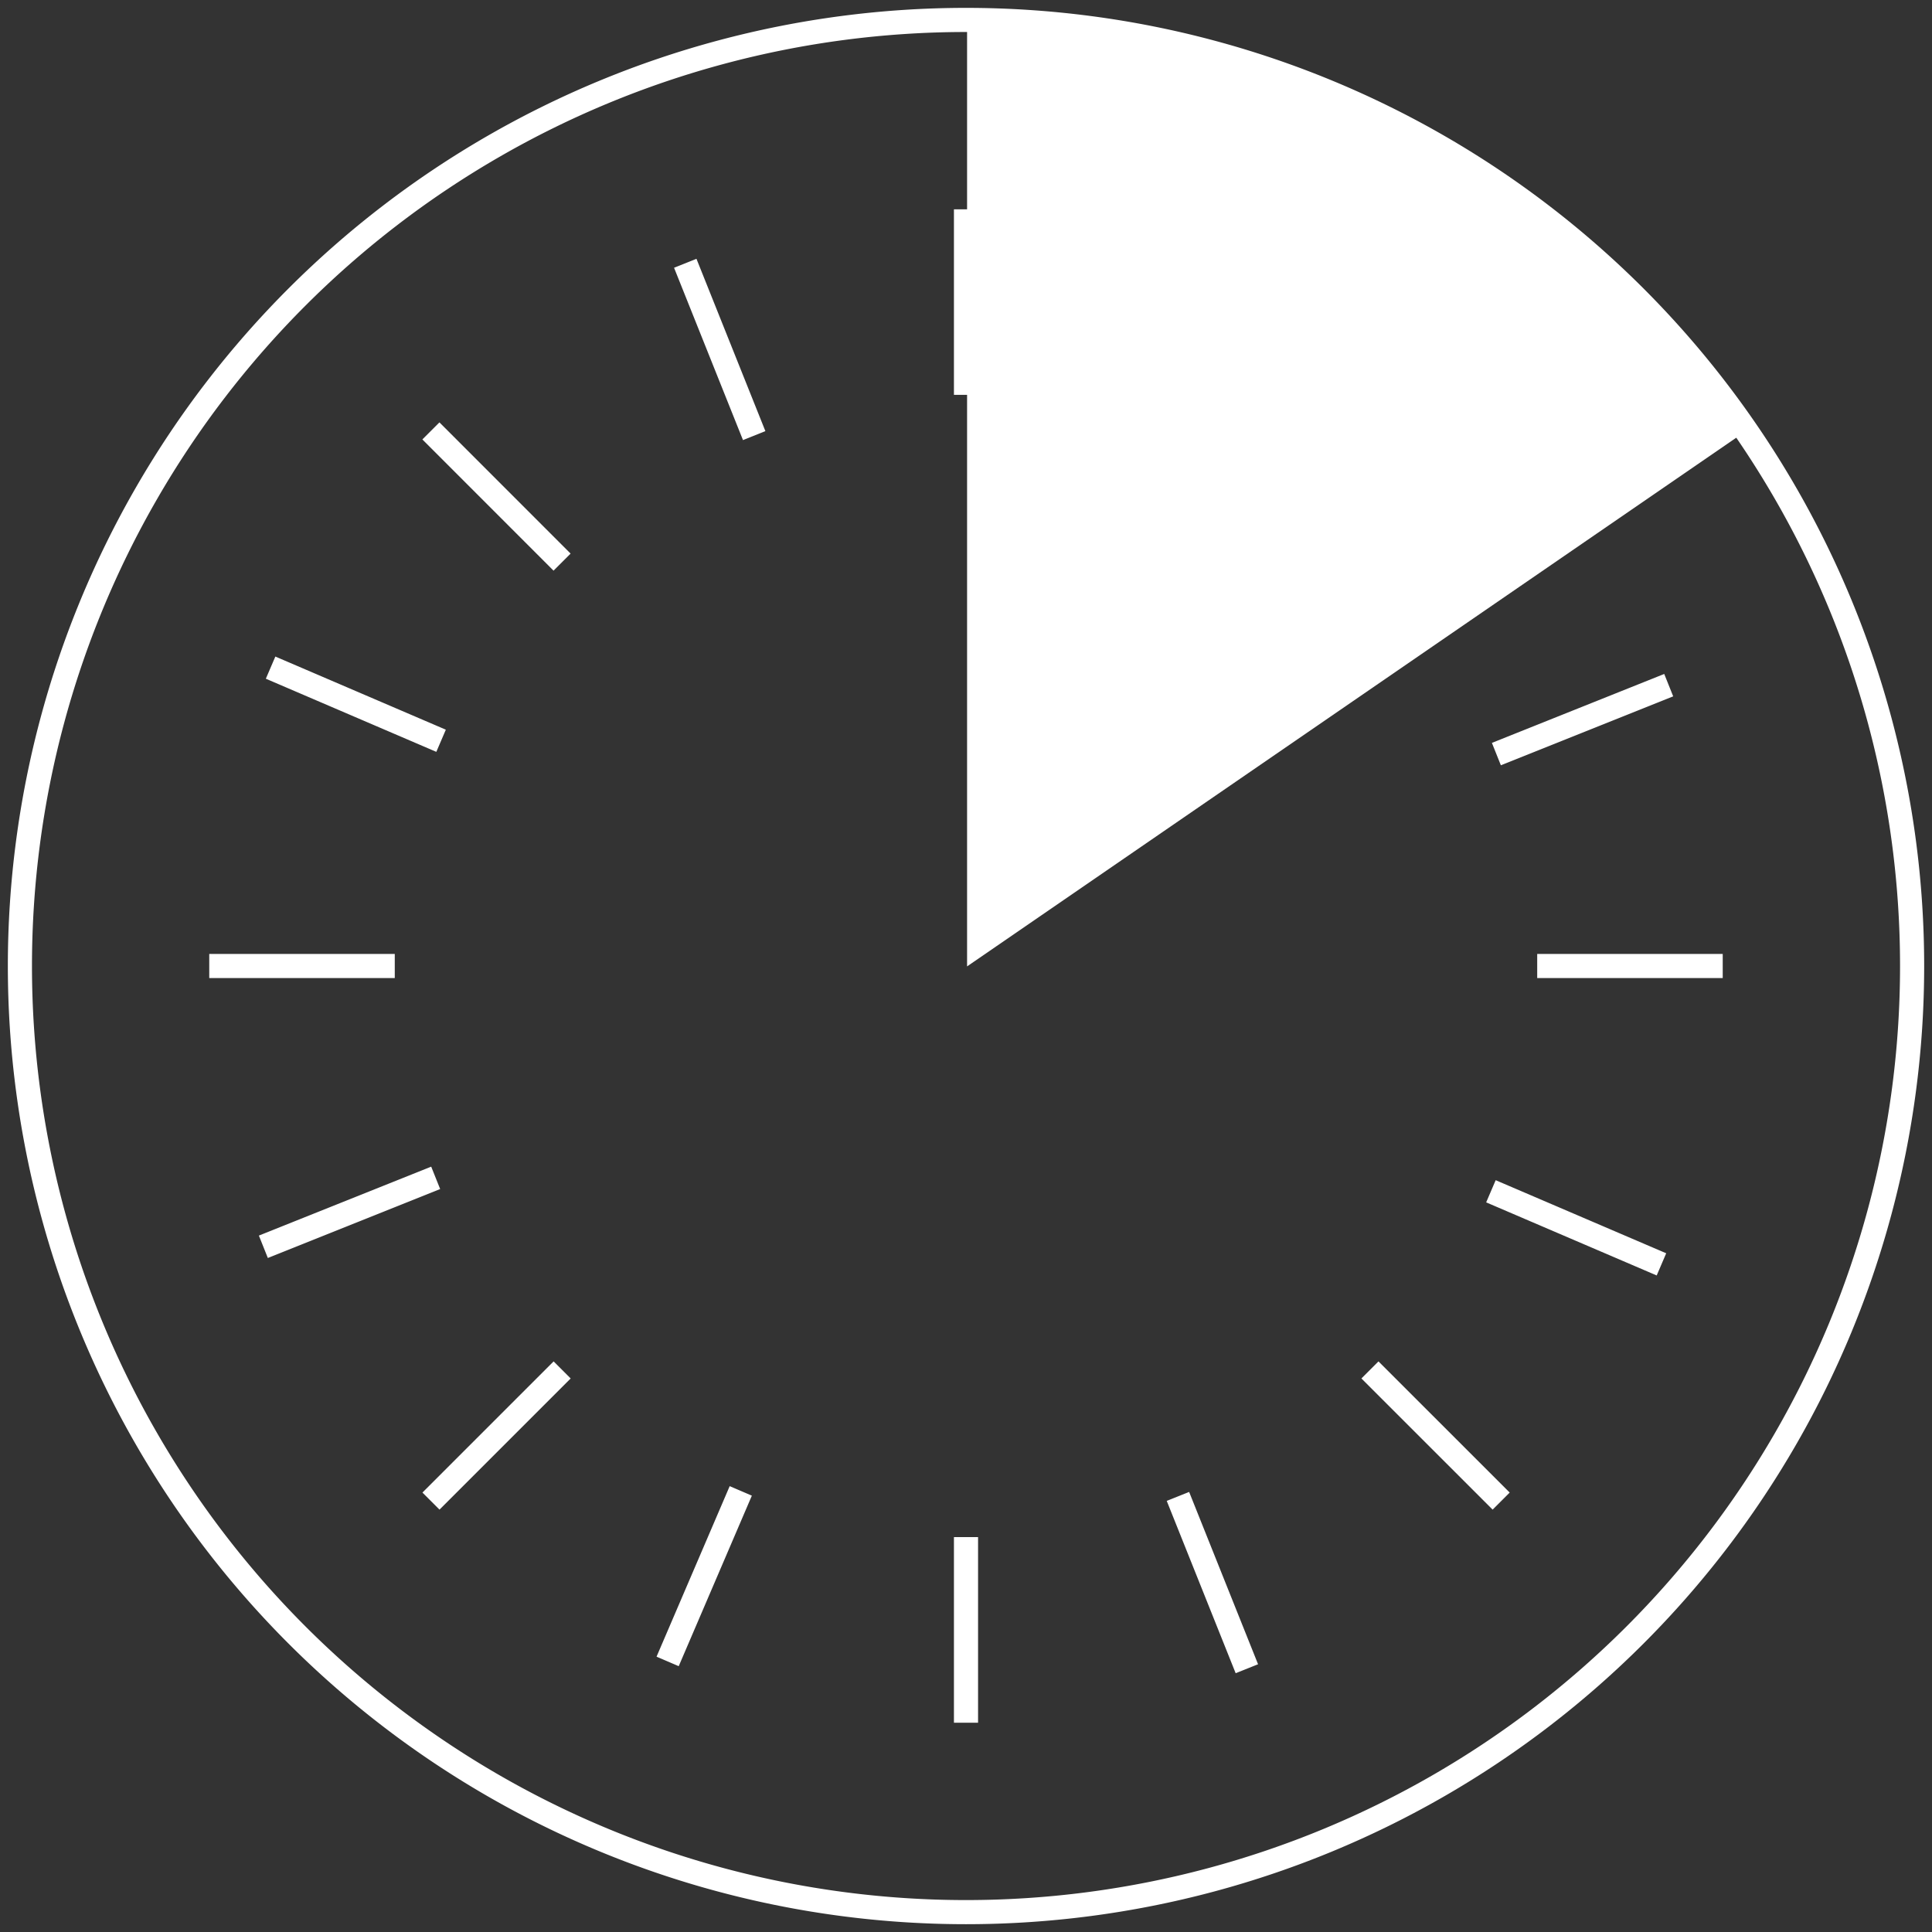
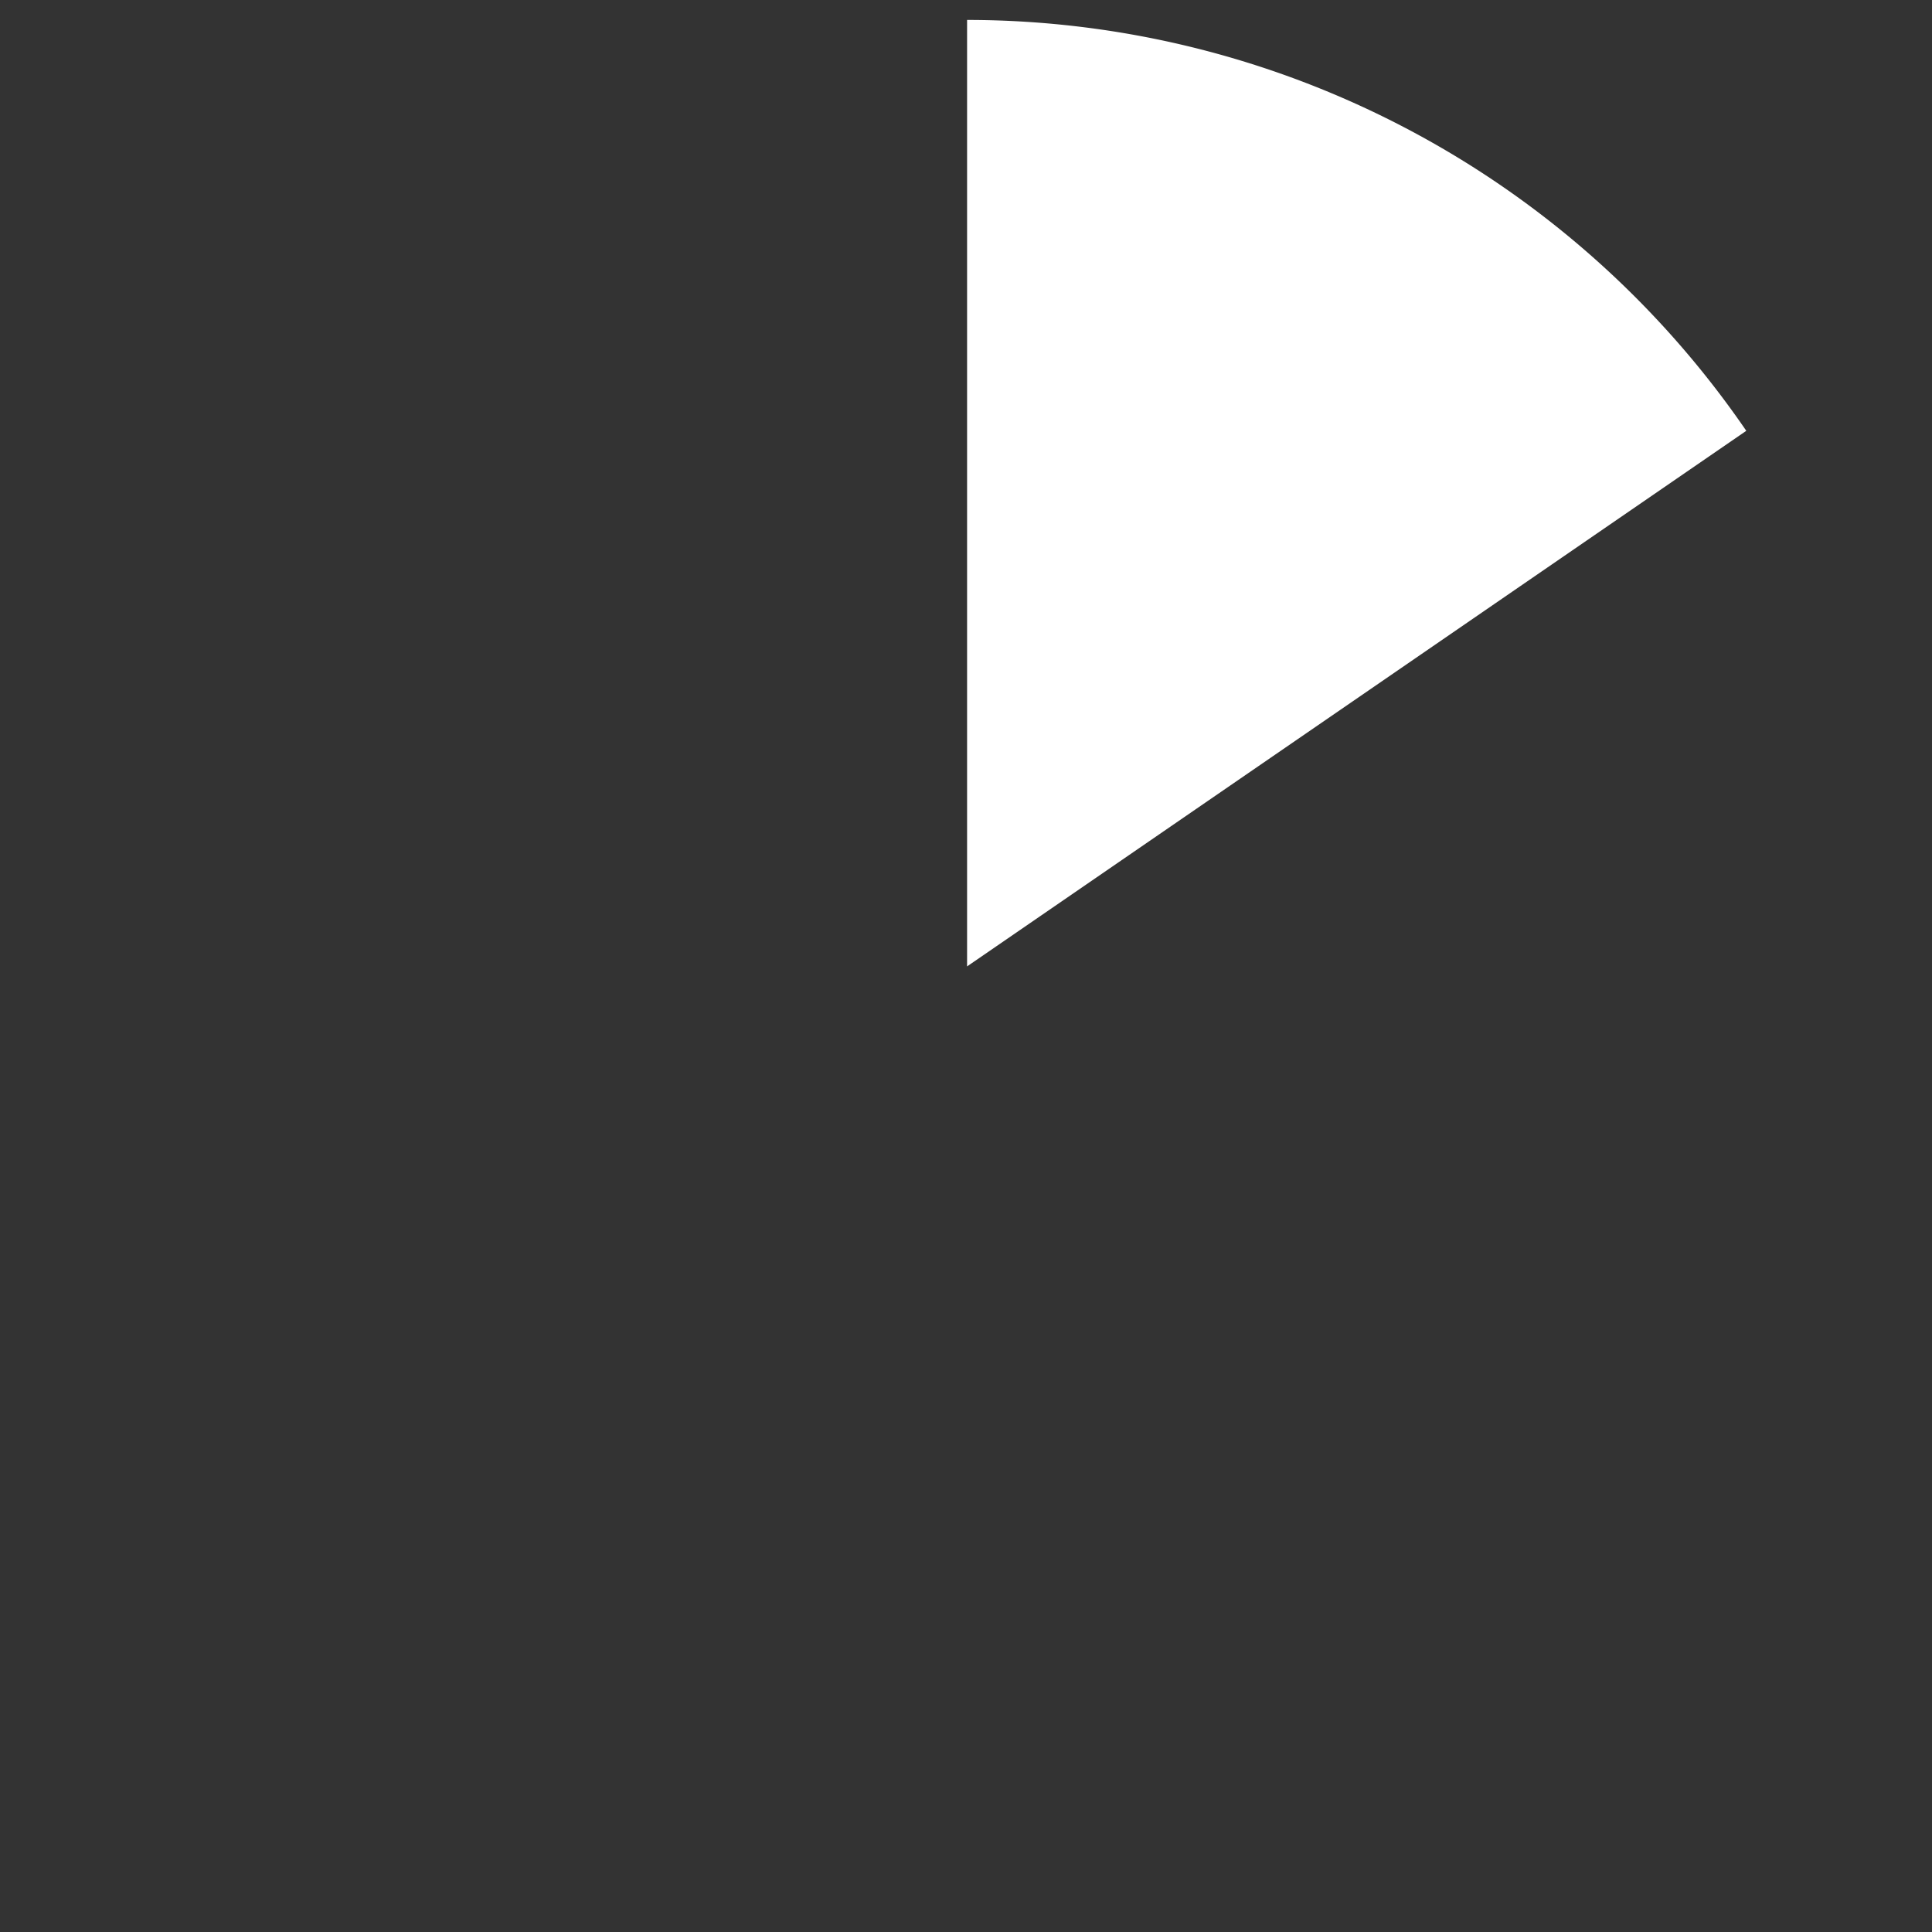
<svg xmlns="http://www.w3.org/2000/svg" width="78.48" height="78.481" viewBox="0 0 78.48 78.481">
  <rect x="0" y="0" width="78.48" height="78.481" fill="#333333" stroke="none" />
  <defs>
    <style>.a,.d{fill:none;}.b{clip-path:url(#a);}.c{fill:#fff;}.d{stroke:#fff;stroke-width:0.98px;}</style>
    <clipPath id="a">
      <path class="a" d="M0,30.961H78.481V-47.52H0Z" transform="translate(0 47.52)" />
    </clipPath>
  </defs>
  <g class="b" transform="translate(0 0)">
    <g transform="translate(39.284 0.81)">
      <path class="c" d="M0,0V38.446L31.652,16.69A38.39,38.39,0,0,0,0,0" />
    </g>
    <g transform="translate(0.809 0.81)">
-       <path class="d" d="M30.323,15.161A38.431,38.431,0,0,1-8.109,53.593,38.431,38.431,0,0,1-46.54,15.161,38.43,38.43,0,0,1-8.109-23.27,38.43,38.43,0,0,1,30.323,15.161ZM-8.109-15.577v7.536m0,46.4V45.9m-30.74-30.74h7.536m46.407,0H22.63M-29.845-6.576l5.328,5.33M8.3,31.568l5.33,5.328m-43.472,0,5.328-5.328M8.3-1.247l5.33-5.33m-33.143-6.808,2.8,7M.5,36.706l2.8,7m-39.951-17.14,7-2.8M13.436,6.552l7-2.8m-56.793-.712,6.925,2.971m42.646,18.3,6.927,2.969M-20.229,43.409l2.971-6.927M1.039-6.162l2.969-6.927" transform="translate(46.54 23.27)" />
-     </g>
+       </g>
  </g>
</svg>